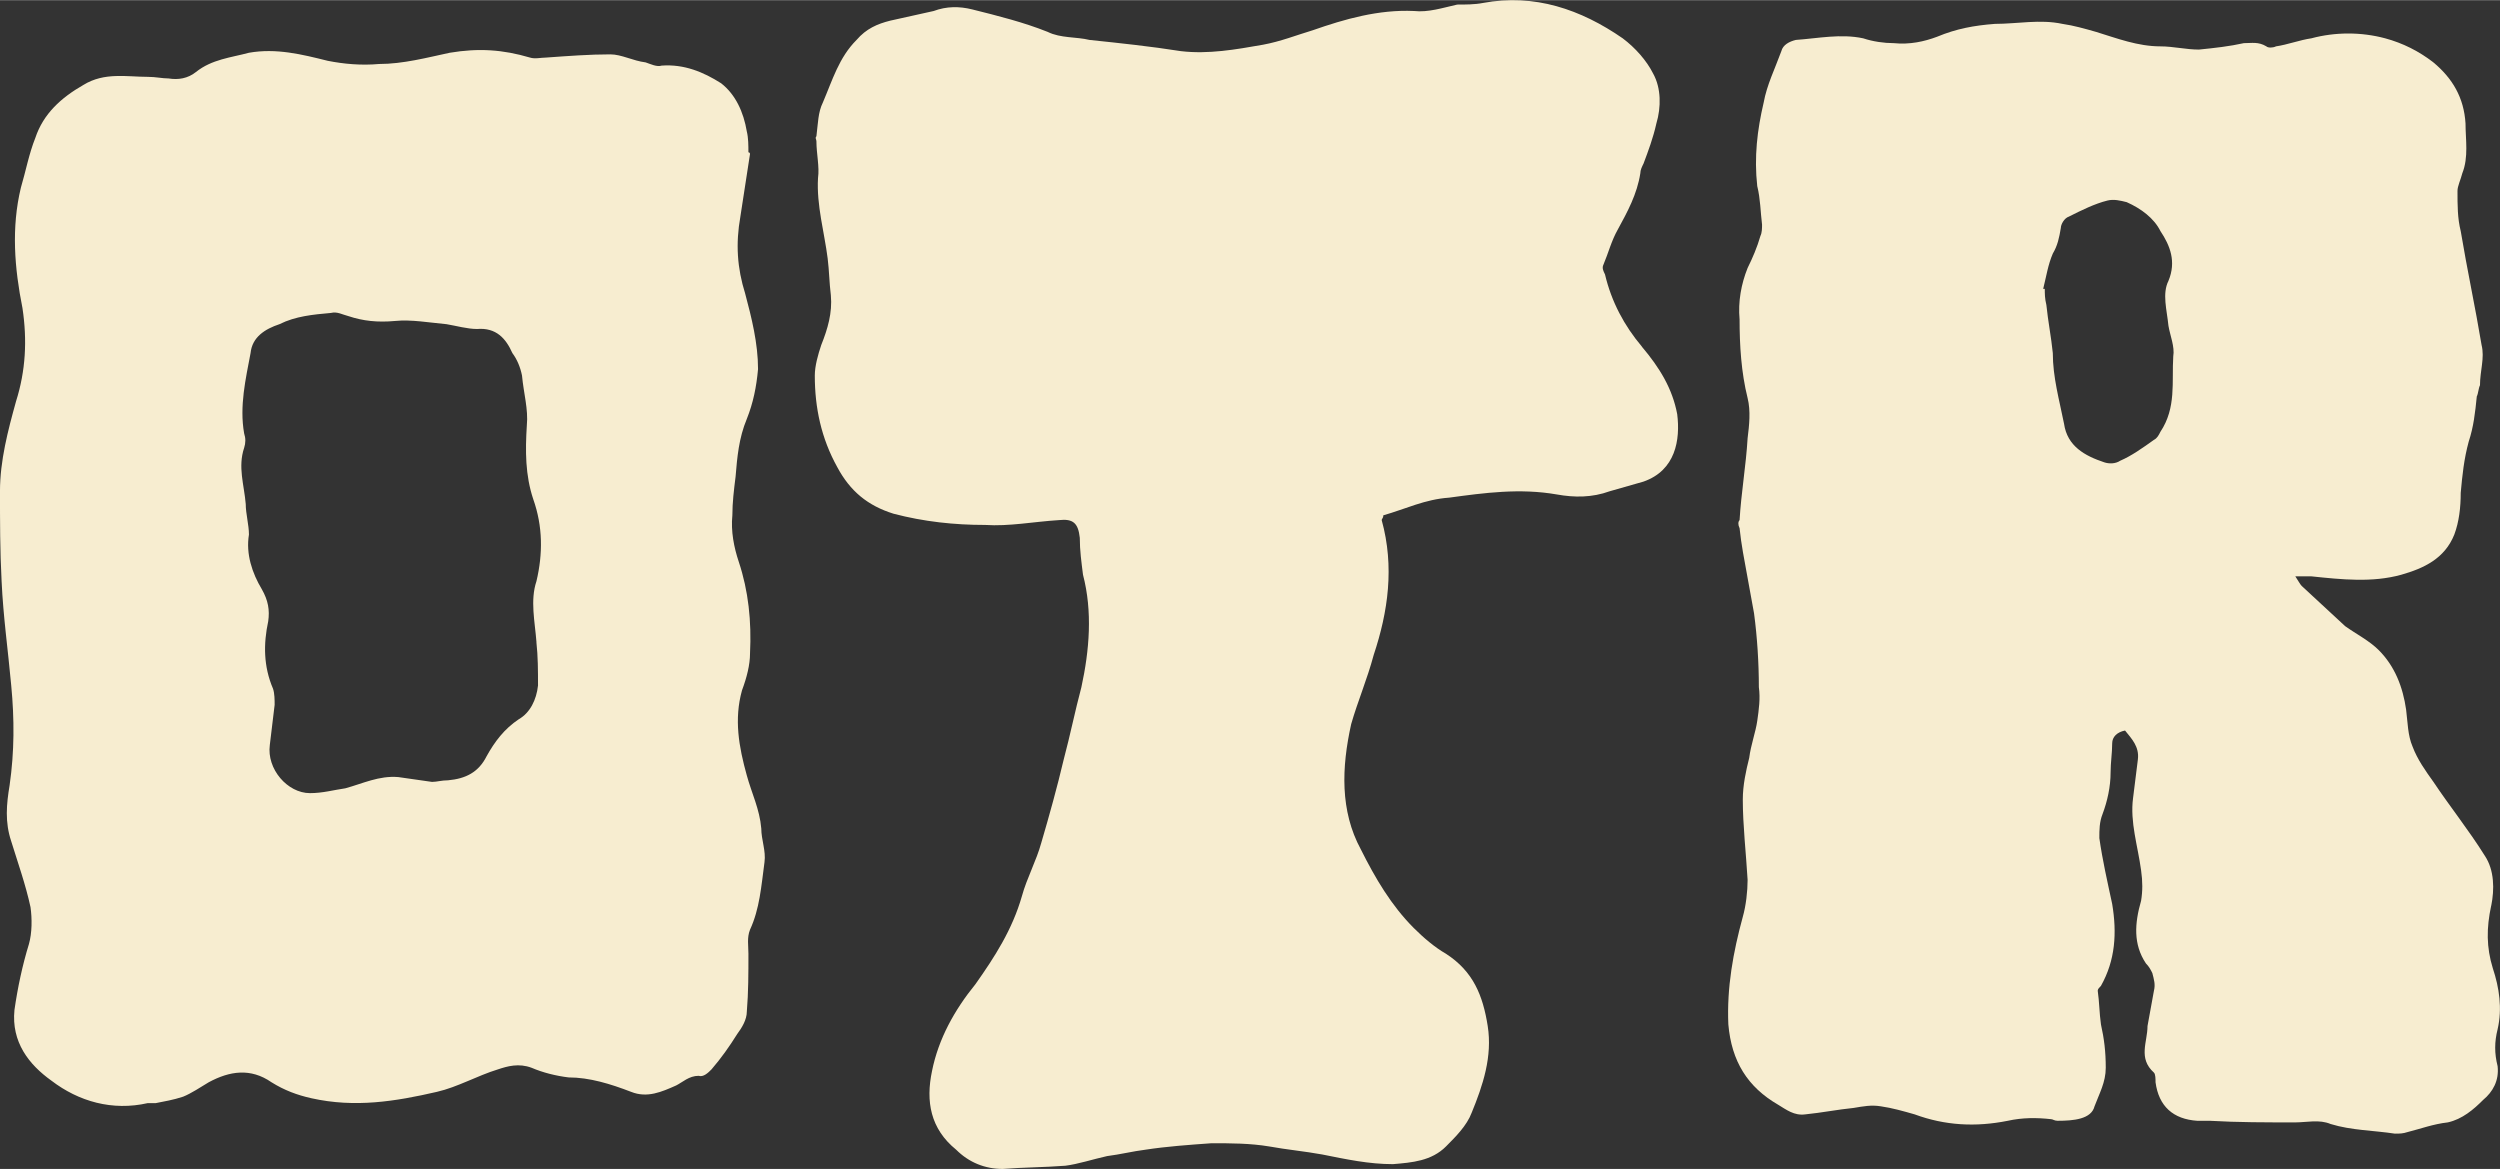
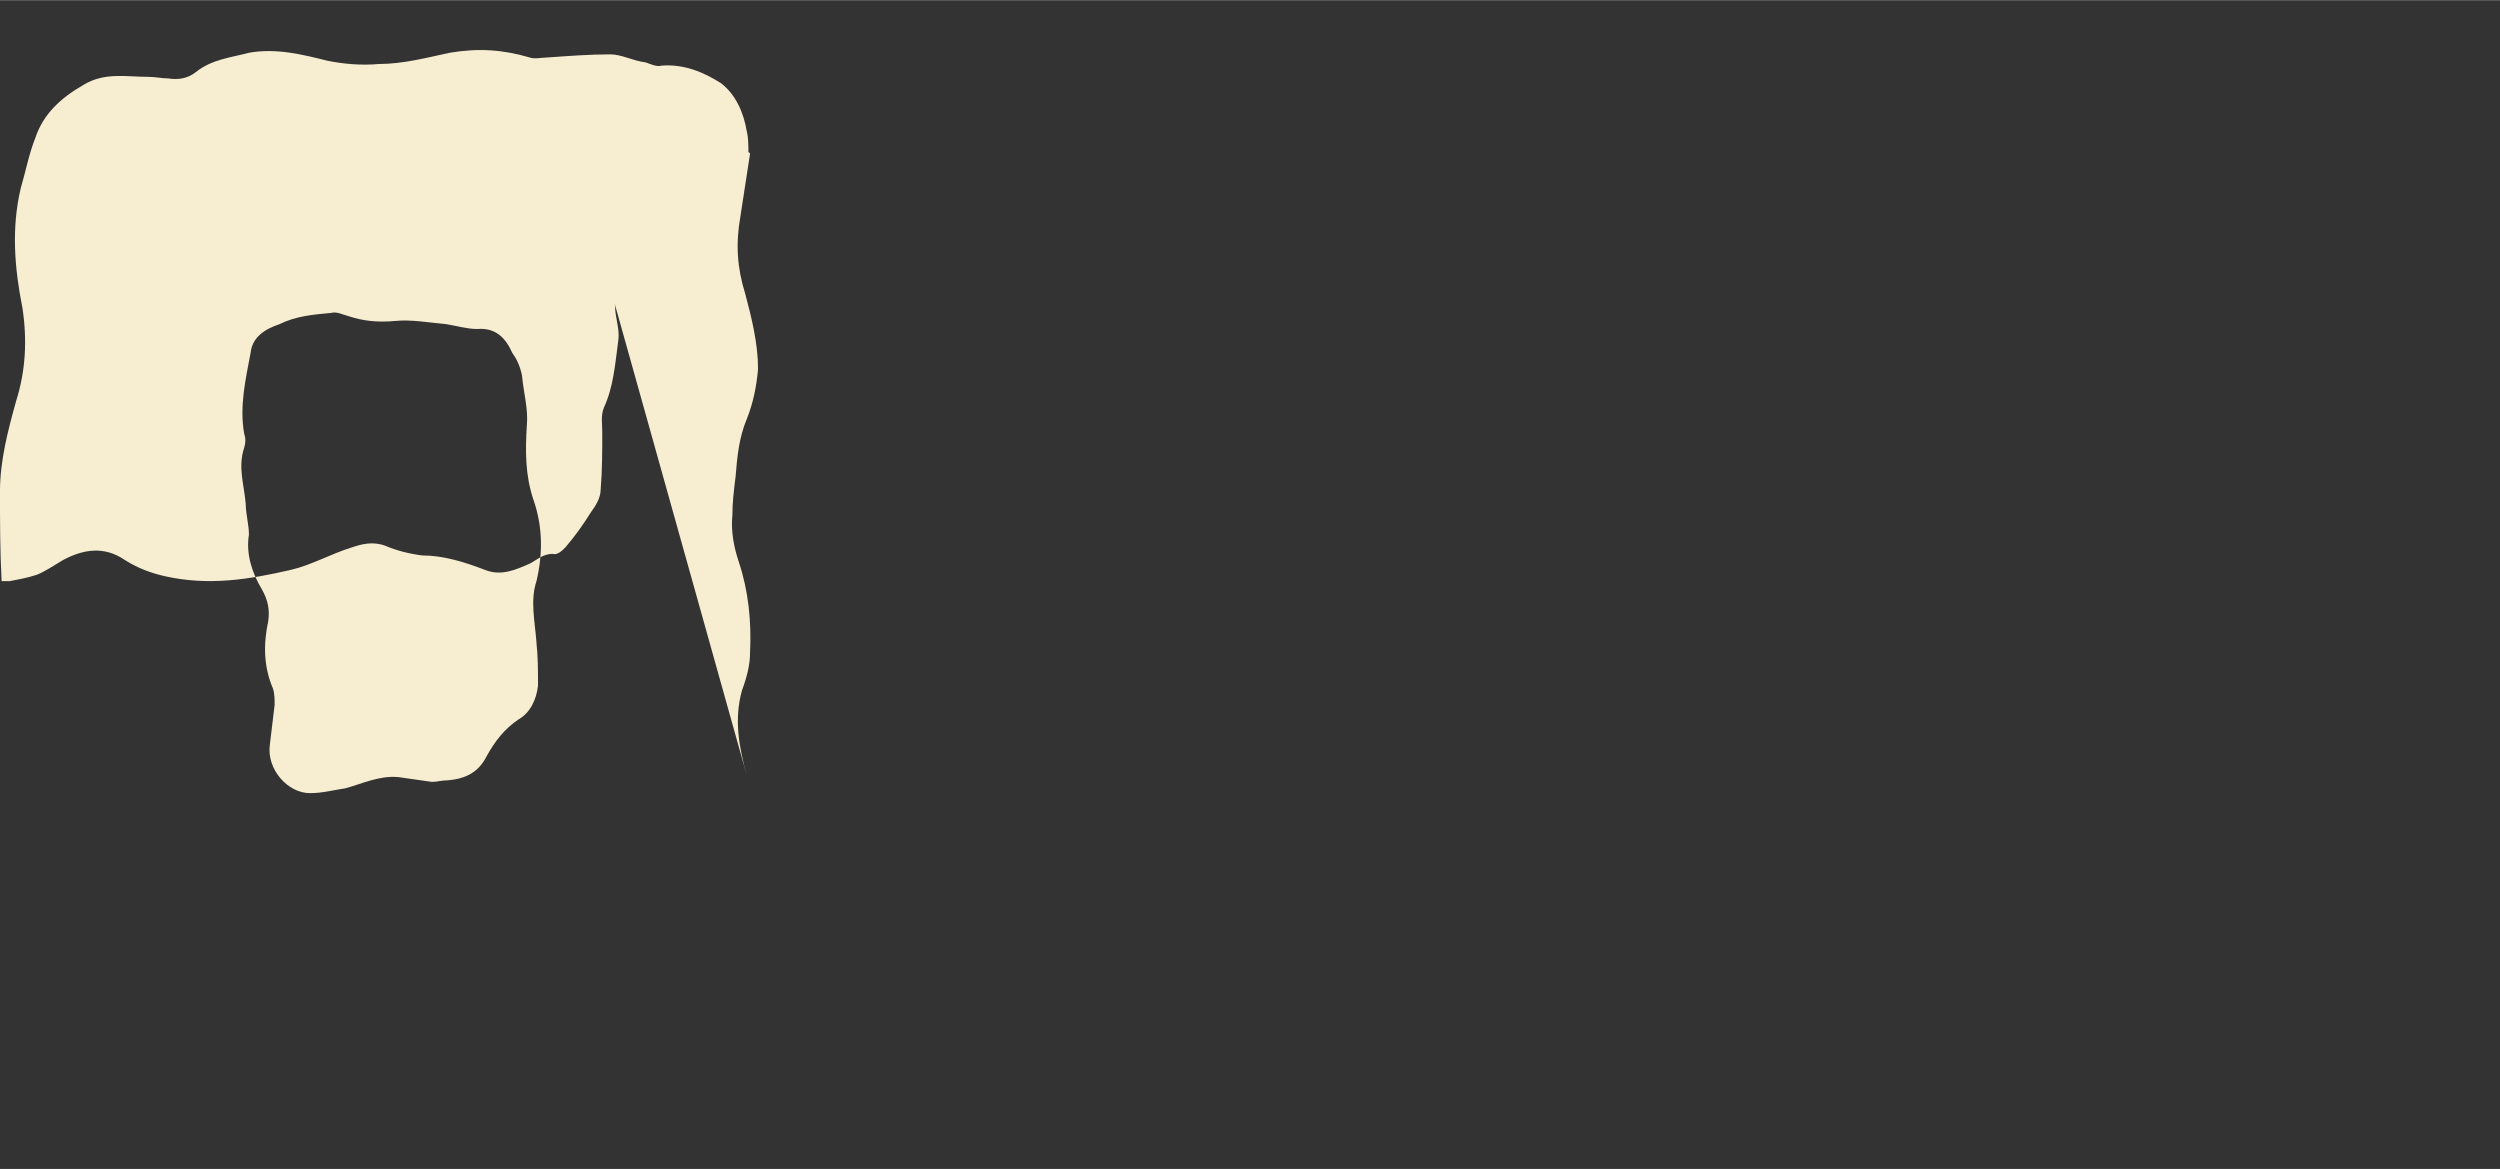
<svg xmlns="http://www.w3.org/2000/svg" id="Layer_1" width="2.318in" height="1.084in" version="1.1" viewBox="0 0 166.882 78.019">
  <rect x="0" y="0" width="166.882" height="78.019" fill="#333333" stroke="none" />
  <defs>
    <style>
      .st0 {
        fill: #f7edd0;
      }
    </style>
  </defs>
-   <path class="st0" d="M49.852,51.754c-.536-1.93-.858-3.752-.322-5.682.322-.858.536-1.715.536-2.466.107-2.144-.107-4.181-.75-6.111-.322-.965-.536-2.037-.429-3.109,0-.858.107-1.716.214-2.573.107-1.287.214-2.573.75-3.859.429-1.072.643-2.145.75-3.324,0-1.715-.429-3.431-.858-5.039-.536-1.715-.643-3.324-.321-5.146l.643-4.181s0-.107-.107-.107c0-.429,0-.965-.107-1.394-.214-1.287-.75-2.466-1.715-3.216-1.179-.75-2.466-1.287-3.967-1.179-.321.107-.75-.107-1.072-.214-.858-.107-1.608-.536-2.359-.536-1.394,0-2.787.107-4.288.214-.322,0-.75.107-1.072,0-1.822-.536-3.431-.643-5.36-.321-1.501.321-3.109.75-4.717.75-1.179.107-2.358,0-3.431-.214-1.715-.429-3.431-.857-5.253-.536-1.18.321-2.466.429-3.538,1.286-.536.429-1.179.536-1.823.429-.429,0-.857-.107-1.394-.107-1.394,0-2.895-.322-4.288.536-1.501.857-2.68,1.93-3.216,3.538-.429,1.072-.644,2.251-.965,3.324-.644,2.68-.429,5.36.107,8.041.322,2.144.214,4.181-.429,6.218C.536,28.704-.001,30.741-.001,32.778-.001,34.708-.001,36.745.107,38.782c.107,2.358.429,4.61.643,6.968.214,2.251.214,4.396-.107,6.647-.214,1.287-.322,2.466.107,3.752.429,1.394.965,2.895,1.287,4.396.107.75.107,1.715-.107,2.466-.429,1.394-.75,2.895-.965,4.396-.214,2.144.965,3.645,2.466,4.717,1.823,1.394,4.074,2.037,6.433,1.5h.536c.536-.107,1.179-.214,1.823-.429.536-.214,1.179-.643,1.715-.965,1.394-.75,2.787-.965,4.181,0,.858.536,1.716.858,2.681,1.072,2.895.643,5.575.214,8.362-.429,1.394-.321,2.68-1.072,4.074-1.5.643-.215,1.394-.429,2.251-.107.75.322,1.608.536,2.466.643,1.394,0,2.787.429,4.181.965,1.072.429,2.037,0,3.002-.429.429-.214.858-.643,1.501-.643.322.107.644-.214.858-.429.643-.75,1.179-1.501,1.715-2.359.321-.429.643-.965.643-1.501.107-1.286.107-2.573.107-3.859,0-.536-.107-1.072.107-1.608.644-1.394.75-2.895.965-4.503.107-.75-.214-1.501-.214-2.251-.107-1.287-.643-2.358-.965-3.538ZM35.807,42.856c.107.965.107,1.93.107,2.895-.107.965-.536,1.823-1.287,2.251-.965.643-1.608,1.501-2.144,2.466-.536,1.072-1.394,1.501-2.573,1.608-.429,0-.75.107-1.072.107l-2.251-.322c-1.287-.107-2.358.429-3.538.75-.75.107-1.501.322-2.358.322-1.501,0-2.895-1.608-2.68-3.216l.322-2.68c0-.322,0-.75-.107-1.072-.643-1.501-.643-3.002-.322-4.502.107-.75,0-1.394-.429-2.145-.643-1.072-1.072-2.358-.857-3.645,0-.643-.214-1.394-.214-2.037-.107-1.287-.536-2.466-.107-3.752.107-.322.107-.644,0-.965-.322-1.823.107-3.645.429-5.36.107-1.072.965-1.608,1.93-1.93,1.072-.536,2.251-.644,3.431-.75.429-.107.75.107,1.18.214.965.321,1.93.429,3.109.321,1.072-.107,2.251.107,3.431.215.643.107,1.394.321,2.037.321,1.287-.107,1.93.644,2.359,1.608.322.429.536.965.643,1.501.107,1.179.429,2.251.322,3.323-.107,1.715-.107,3.323.429,4.932.644,1.822.644,3.645.214,5.468-.429,1.286-.107,2.68,0,4.074Z" />
-   <path class="st0" d="M109.604,23.129c-1.179-1.394-2.037-3.001-2.466-4.824-.107-.214-.214-.429-.107-.643.321-.75.536-1.608.965-2.359.643-1.179,1.287-2.358,1.501-3.752,0-.214.107-.429.214-.644.321-.857.643-1.715.857-2.68.322-1.072.322-2.358-.214-3.323-.429-.858-1.179-1.715-2.037-2.359-2.788-1.93-5.896-3.001-9.327-2.358-.536.107-1.18.107-1.715.107-.965.214-1.93.536-2.895.429-2.358-.107-4.61.536-6.754,1.287-1.072.321-2.144.75-3.323.965-1.823.321-3.646.643-5.468.429-2.037-.322-4.074-.536-6.111-.75-.858-.214-1.93-.107-2.788-.536-1.608-.643-3.323-1.072-5.039-1.501-.858-.214-1.715-.214-2.573.107l-2.895.643c-.858.214-1.608.536-2.251,1.287-1.179,1.179-1.608,2.68-2.251,4.181-.321.643-.321,1.394-.429,2.251-.107.107,0,.214,0,.321,0,.858.214,1.715.107,2.466-.107,1.823.429,3.645.643,5.361.107.857.107,1.608.214,2.465.107,1.18-.214,2.251-.643,3.324-.214.643-.429,1.394-.429,2.037,0,2.144.429,4.181,1.5,6.111.858,1.608,2.037,2.573,3.752,3.109,2.037.536,4.074.75,6.111.75,1.608.107,3.216-.214,4.932-.322.965-.107,1.287.214,1.394,1.179,0,.858.107,1.608.214,2.466.644,2.466.429,5.039-.107,7.505-.429,1.608-.75,3.216-1.179,4.824-.429,1.823-.965,3.752-1.501,5.575-.322,1.179-.965,2.359-1.287,3.538-.643,2.251-1.822,4.074-3.109,5.896-1.394,1.715-2.466,3.645-2.895,5.789-.429,2.037-.107,3.859,1.608,5.253.858.857,1.93,1.286,3.109,1.286,1.394-.107,2.788-.107,4.181-.214.858-.107,1.823-.429,2.788-.643.857-.107,1.715-.322,2.573-.429,1.394-.214,2.895-.322,4.396-.429,1.286,0,2.573,0,3.859.215,1.179.214,2.358.321,3.538.536,1.608.322,3.109.644,4.717.644,1.287-.107,2.573-.214,3.538-1.179.643-.644,1.394-1.394,1.715-2.251.75-1.823,1.394-3.752,1.072-5.79-.321-2.037-.965-3.645-2.787-4.824-.75-.429-1.501-1.072-2.145-1.715-1.501-1.501-2.573-3.323-3.538-5.253-1.394-2.573-1.287-5.467-.644-8.362.429-1.501,1.072-3.002,1.501-4.61.965-2.895,1.394-5.896.536-9.005,0-.107.107-.107.107-.321,1.501-.429,2.787-1.072,4.396-1.18,2.358-.321,4.717-.643,7.183-.214,1.18.214,2.359.214,3.538-.214l2.251-.643c2.144-.75,2.466-2.788,2.251-4.503-.322-1.715-1.18-3.109-2.359-4.503Z" />
-   <path class="st0" d="M166.299,60.438c.214-1.072.214-2.358-.429-3.323-1.072-1.715-2.359-3.324-3.431-4.932-.536-.75-1.072-1.501-1.394-2.359-.322-.75-.322-1.608-.43-2.465-.214-1.501-.75-2.895-1.822-3.967-.644-.644-1.501-1.072-2.251-1.608l-2.895-2.68c-.107-.107-.215-.321-.429-.643h1.071c2.037.214,4.074.429,6.004-.107,1.501-.429,2.895-1.072,3.538-2.68.321-.857.429-1.822.429-2.787.107-1.18.215-2.251.536-3.431.321-.965.429-1.93.536-3.002.107-.214.107-.536.214-.75,0-.965.322-1.823.107-2.68-.429-2.573-.965-5.039-1.394-7.612-.215-.858-.215-1.715-.215-2.68,0-.322.215-.75.322-1.179.429-1.072.214-2.251.214-3.324-.106-1.715-.857-3.002-2.144-4.074-.965-.75-2.037-1.287-3.217-1.608-1.607-.429-3.323-.429-4.932,0-.75.107-1.607.429-2.358.536-.214.107-.536.107-.644,0-.535-.321-.965-.214-1.501-.214-.965.214-1.93.322-3.001.429-.858,0-1.716-.214-2.573-.214-1.501,0-2.895-.536-4.288-.965-.751-.214-1.501-.429-2.252-.536-1.501-.321-3.002,0-4.503,0-1.394.107-2.572.322-3.859.858-.857.322-1.822.536-2.895.429-.643,0-1.394-.107-2.037-.322-1.501-.321-3.002,0-4.502.107-.43.107-.858.322-.965.75-.43,1.179-.966,2.251-1.18,3.431-.429,1.822-.644,3.645-.429,5.575.214.858.214,1.715.321,2.573,0,.214,0,.536-.107.75-.214.75-.536,1.501-.857,2.144-.429,1.072-.644,2.251-.536,3.431,0,1.715.107,3.538.536,5.253.215.858.107,1.823,0,2.68-.107,1.823-.429,3.646-.536,5.468-.107.107-.107.322,0,.536.107,1.072.322,2.144.536,3.323l.429,2.359c.215,1.608.322,3.323.322,4.932.106.75,0,1.501-.107,2.251-.107.75-.429,1.608-.536,2.465-.215.858-.429,1.823-.429,2.788,0,1.715.214,3.538.321,5.36,0,.75-.107,1.715-.321,2.466-.644,2.358-1.072,4.717-.965,7.183.214,2.466,1.286,4.181,3.323,5.36.536.322,1.072.75,1.822.643,1.072-.107,2.145-.321,3.217-.429.643-.107,1.179-.214,1.822-.107.75.107,1.501.322,2.251.536,2.037.75,4.074.858,6.219.429.965-.215,1.93-.215,2.895-.107.107,0,.214.107.429.107,1.072,0,2.251-.107,2.466-.965.321-.857.75-1.608.75-2.573,0-1.072-.106-1.93-.321-2.895-.107-.75-.107-1.501-.215-2.251,0-.107.107-.214.215-.322.965-1.715,1.072-3.538.75-5.467-.321-1.501-.643-2.895-.857-4.396,0-.536,0-1.072.215-1.608.321-.857.536-1.822.536-2.787,0-.644.106-1.287.106-1.93,0-.429.322-.75.858-.857.429.536.965,1.072.857,1.93l-.321,2.573c-.215,1.608.321,3.216.535,4.825.107.75.107,1.394,0,2.037-.429,1.501-.535,2.895.322,4.181.214.215.321.429.429.644.107.429.215.75.107,1.179l-.429,2.358c0,1.072-.644,2.145.429,3.109.107.107.107.429.107.643.214,1.608,1.179,2.466,2.787,2.573h.857c1.822.107,3.752.107,5.683.107.75,0,1.607-.214,2.358.107,1.394.429,2.895.429,4.288.643.321,0,.536,0,.857-.107.857-.215,1.716-.536,2.681-.644.965-.214,1.715-.857,2.358-1.501.644-.536,1.072-1.286.965-2.251-.215-.857-.215-1.608,0-2.465.321-1.394.107-2.788-.321-4.074-.43-1.394-.43-2.68-.107-4.181ZM145.071,23.773c-.107,1.715.215,3.431-.857,5.039-.107.214-.215.429-.429.536-.751.536-1.501,1.072-2.252,1.394-.321.215-.75.215-1.071.107-1.287-.429-2.466-1.072-2.681-2.573-.321-1.608-.75-3.109-.75-4.717-.107-1.072-.322-2.145-.43-3.216-.106-.429-.106-.75-.106-1.072h-.107c.214-.857.321-1.608.644-2.358.321-.536.429-1.072.535-1.715,0-.214.215-.644.536-.75.858-.429,1.716-.858,2.573-1.072.429-.107.857,0,1.286.107.965.429,1.823,1.072,2.252,1.93.644.965,1.072,2.037.536,3.323-.429.858-.107,1.93,0,3.002.107.643.429,1.394.321,2.037Z" />
+   <path class="st0" d="M49.852,51.754c-.536-1.93-.858-3.752-.322-5.682.322-.858.536-1.715.536-2.466.107-2.144-.107-4.181-.75-6.111-.322-.965-.536-2.037-.429-3.109,0-.858.107-1.716.214-2.573.107-1.287.214-2.573.75-3.859.429-1.072.643-2.145.75-3.324,0-1.715-.429-3.431-.858-5.039-.536-1.715-.643-3.324-.321-5.146l.643-4.181s0-.107-.107-.107c0-.429,0-.965-.107-1.394-.214-1.287-.75-2.466-1.715-3.216-1.179-.75-2.466-1.287-3.967-1.179-.321.107-.75-.107-1.072-.214-.858-.107-1.608-.536-2.359-.536-1.394,0-2.787.107-4.288.214-.322,0-.75.107-1.072,0-1.822-.536-3.431-.643-5.36-.321-1.501.321-3.109.75-4.717.75-1.179.107-2.358,0-3.431-.214-1.715-.429-3.431-.857-5.253-.536-1.18.321-2.466.429-3.538,1.286-.536.429-1.179.536-1.823.429-.429,0-.857-.107-1.394-.107-1.394,0-2.895-.322-4.288.536-1.501.857-2.68,1.93-3.216,3.538-.429,1.072-.644,2.251-.965,3.324-.644,2.68-.429,5.36.107,8.041.322,2.144.214,4.181-.429,6.218C.536,28.704-.001,30.741-.001,32.778-.001,34.708-.001,36.745.107,38.782h.536c.536-.107,1.179-.214,1.823-.429.536-.214,1.179-.643,1.715-.965,1.394-.75,2.787-.965,4.181,0,.858.536,1.716.858,2.681,1.072,2.895.643,5.575.214,8.362-.429,1.394-.321,2.68-1.072,4.074-1.5.643-.215,1.394-.429,2.251-.107.75.322,1.608.536,2.466.643,1.394,0,2.787.429,4.181.965,1.072.429,2.037,0,3.002-.429.429-.214.858-.643,1.501-.643.322.107.644-.214.858-.429.643-.75,1.179-1.501,1.715-2.359.321-.429.643-.965.643-1.501.107-1.286.107-2.573.107-3.859,0-.536-.107-1.072.107-1.608.644-1.394.75-2.895.965-4.503.107-.75-.214-1.501-.214-2.251-.107-1.287-.643-2.358-.965-3.538ZM35.807,42.856c.107.965.107,1.93.107,2.895-.107.965-.536,1.823-1.287,2.251-.965.643-1.608,1.501-2.144,2.466-.536,1.072-1.394,1.501-2.573,1.608-.429,0-.75.107-1.072.107l-2.251-.322c-1.287-.107-2.358.429-3.538.75-.75.107-1.501.322-2.358.322-1.501,0-2.895-1.608-2.68-3.216l.322-2.68c0-.322,0-.75-.107-1.072-.643-1.501-.643-3.002-.322-4.502.107-.75,0-1.394-.429-2.145-.643-1.072-1.072-2.358-.857-3.645,0-.643-.214-1.394-.214-2.037-.107-1.287-.536-2.466-.107-3.752.107-.322.107-.644,0-.965-.322-1.823.107-3.645.429-5.36.107-1.072.965-1.608,1.93-1.93,1.072-.536,2.251-.644,3.431-.75.429-.107.75.107,1.18.214.965.321,1.93.429,3.109.321,1.072-.107,2.251.107,3.431.215.643.107,1.394.321,2.037.321,1.287-.107,1.93.644,2.359,1.608.322.429.536.965.643,1.501.107,1.179.429,2.251.322,3.323-.107,1.715-.107,3.323.429,4.932.644,1.822.644,3.645.214,5.468-.429,1.286-.107,2.68,0,4.074Z" />
</svg>